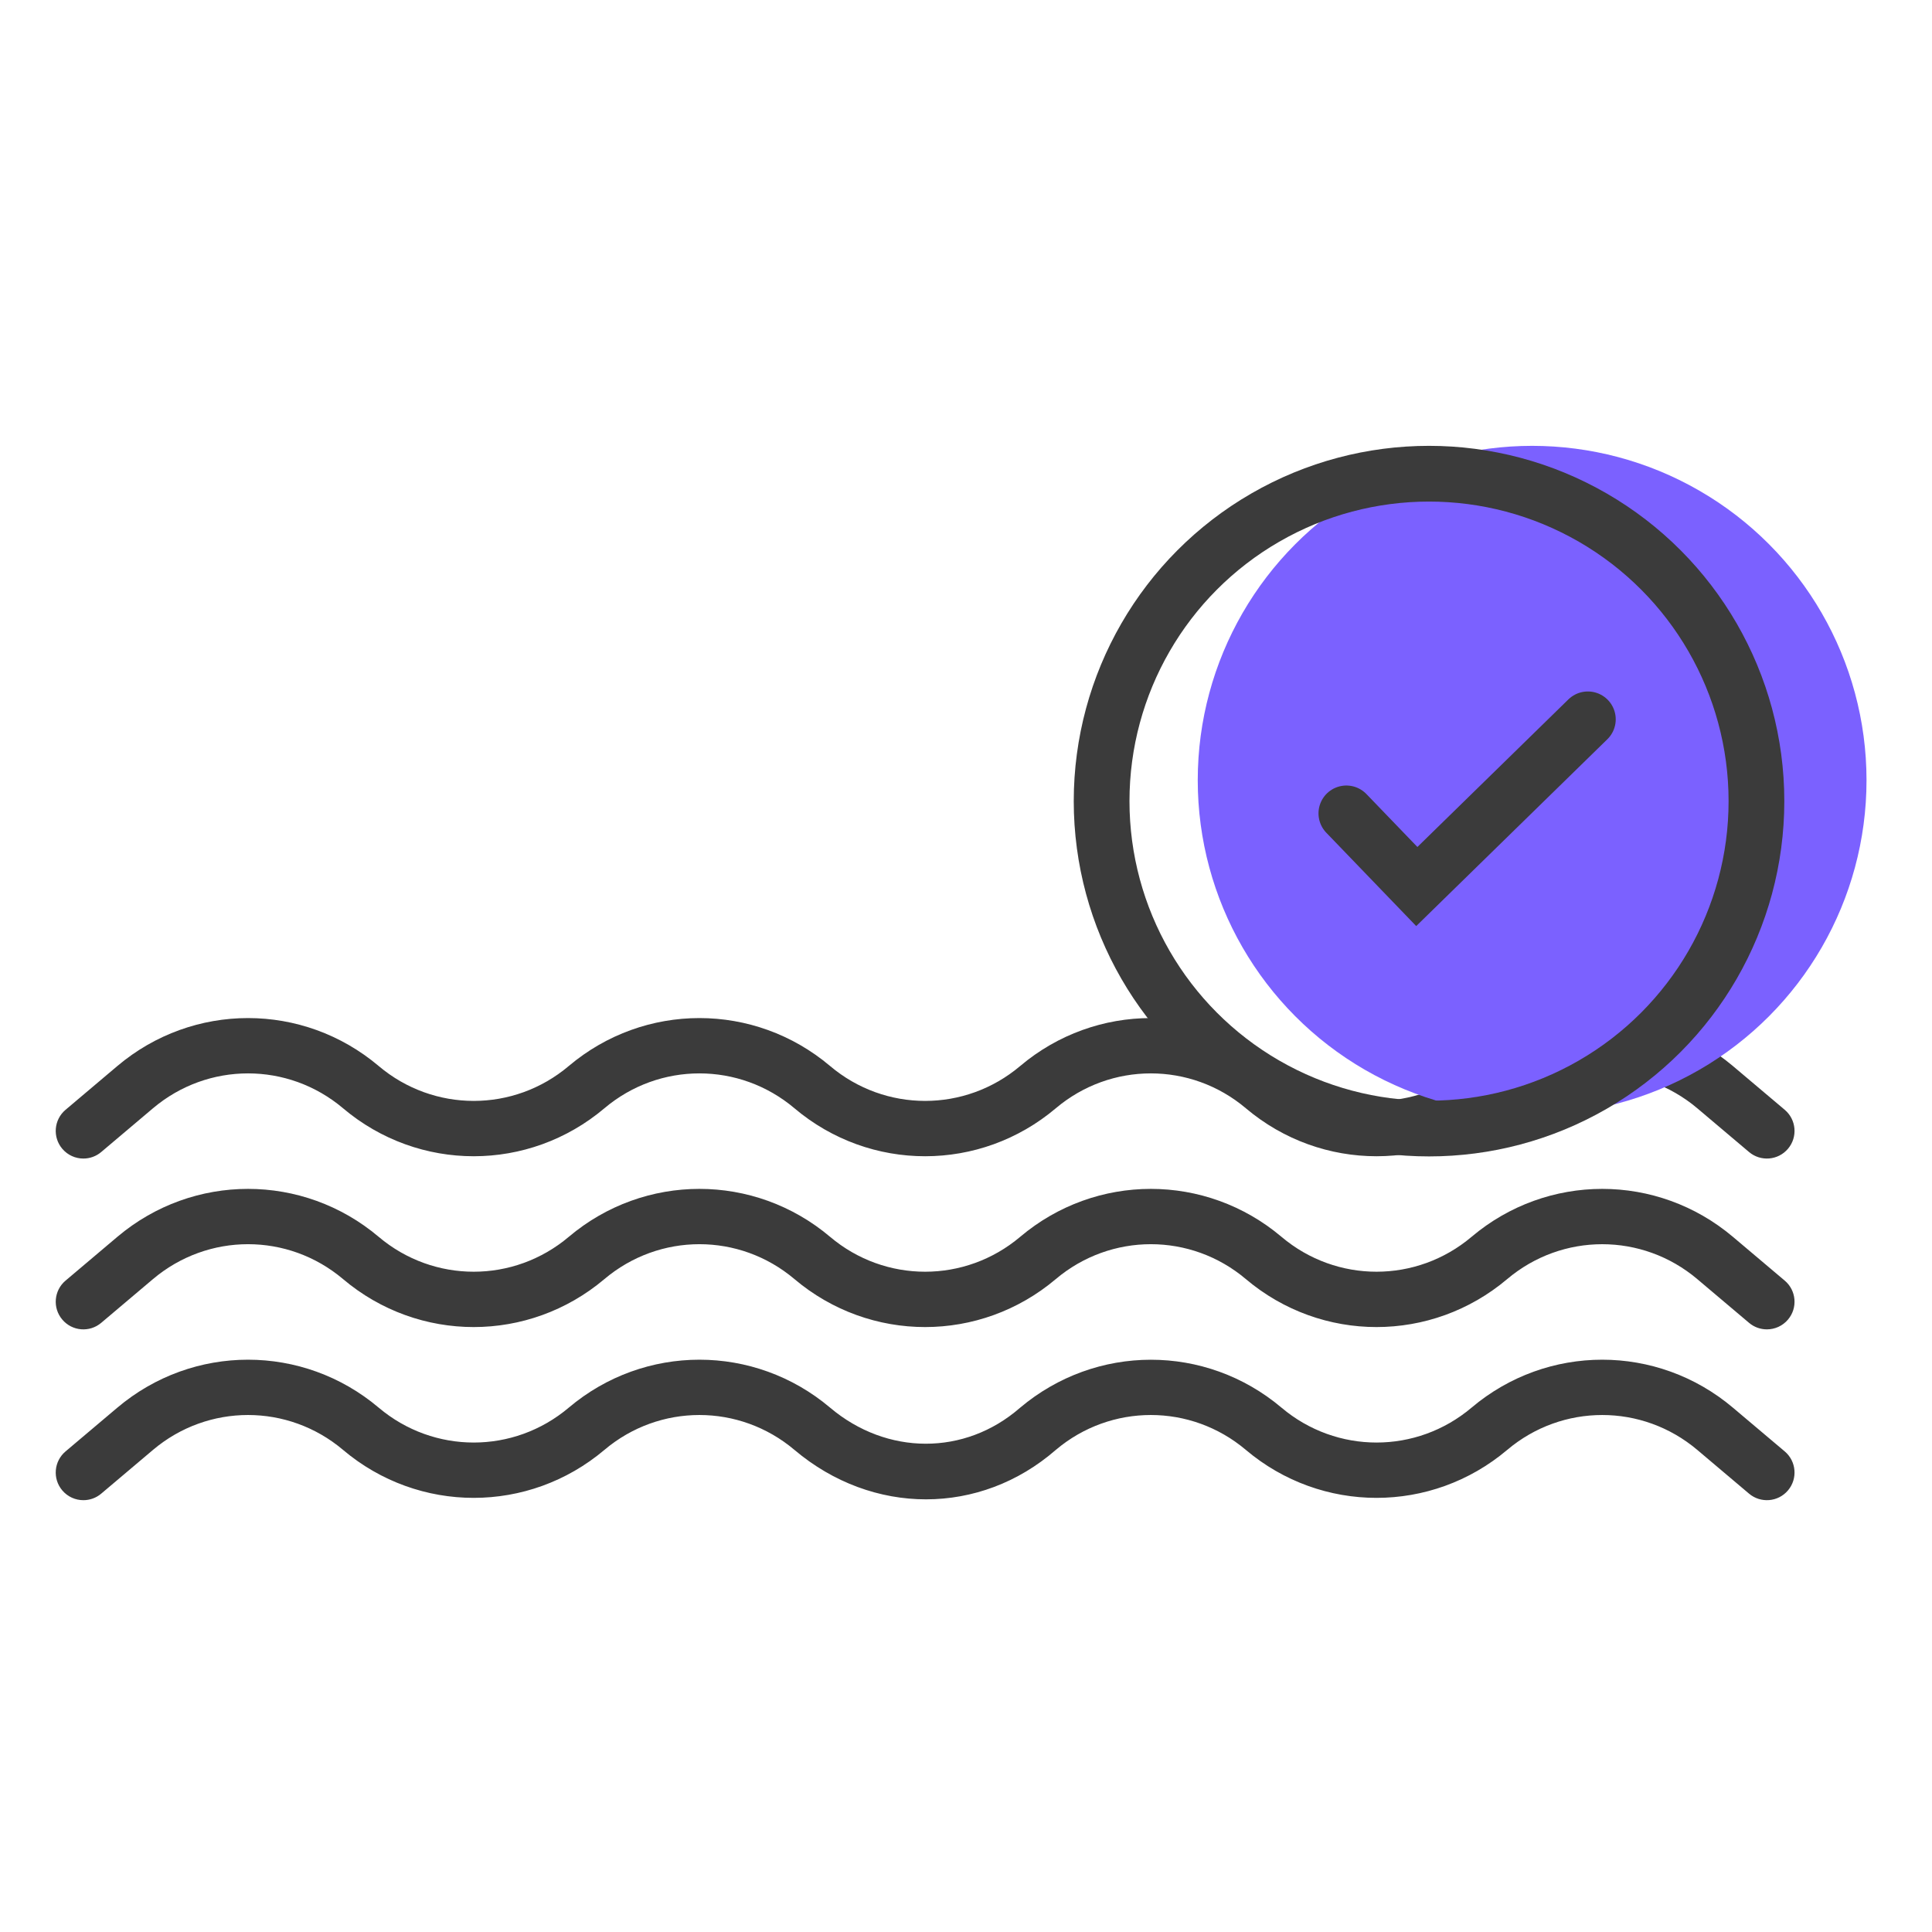
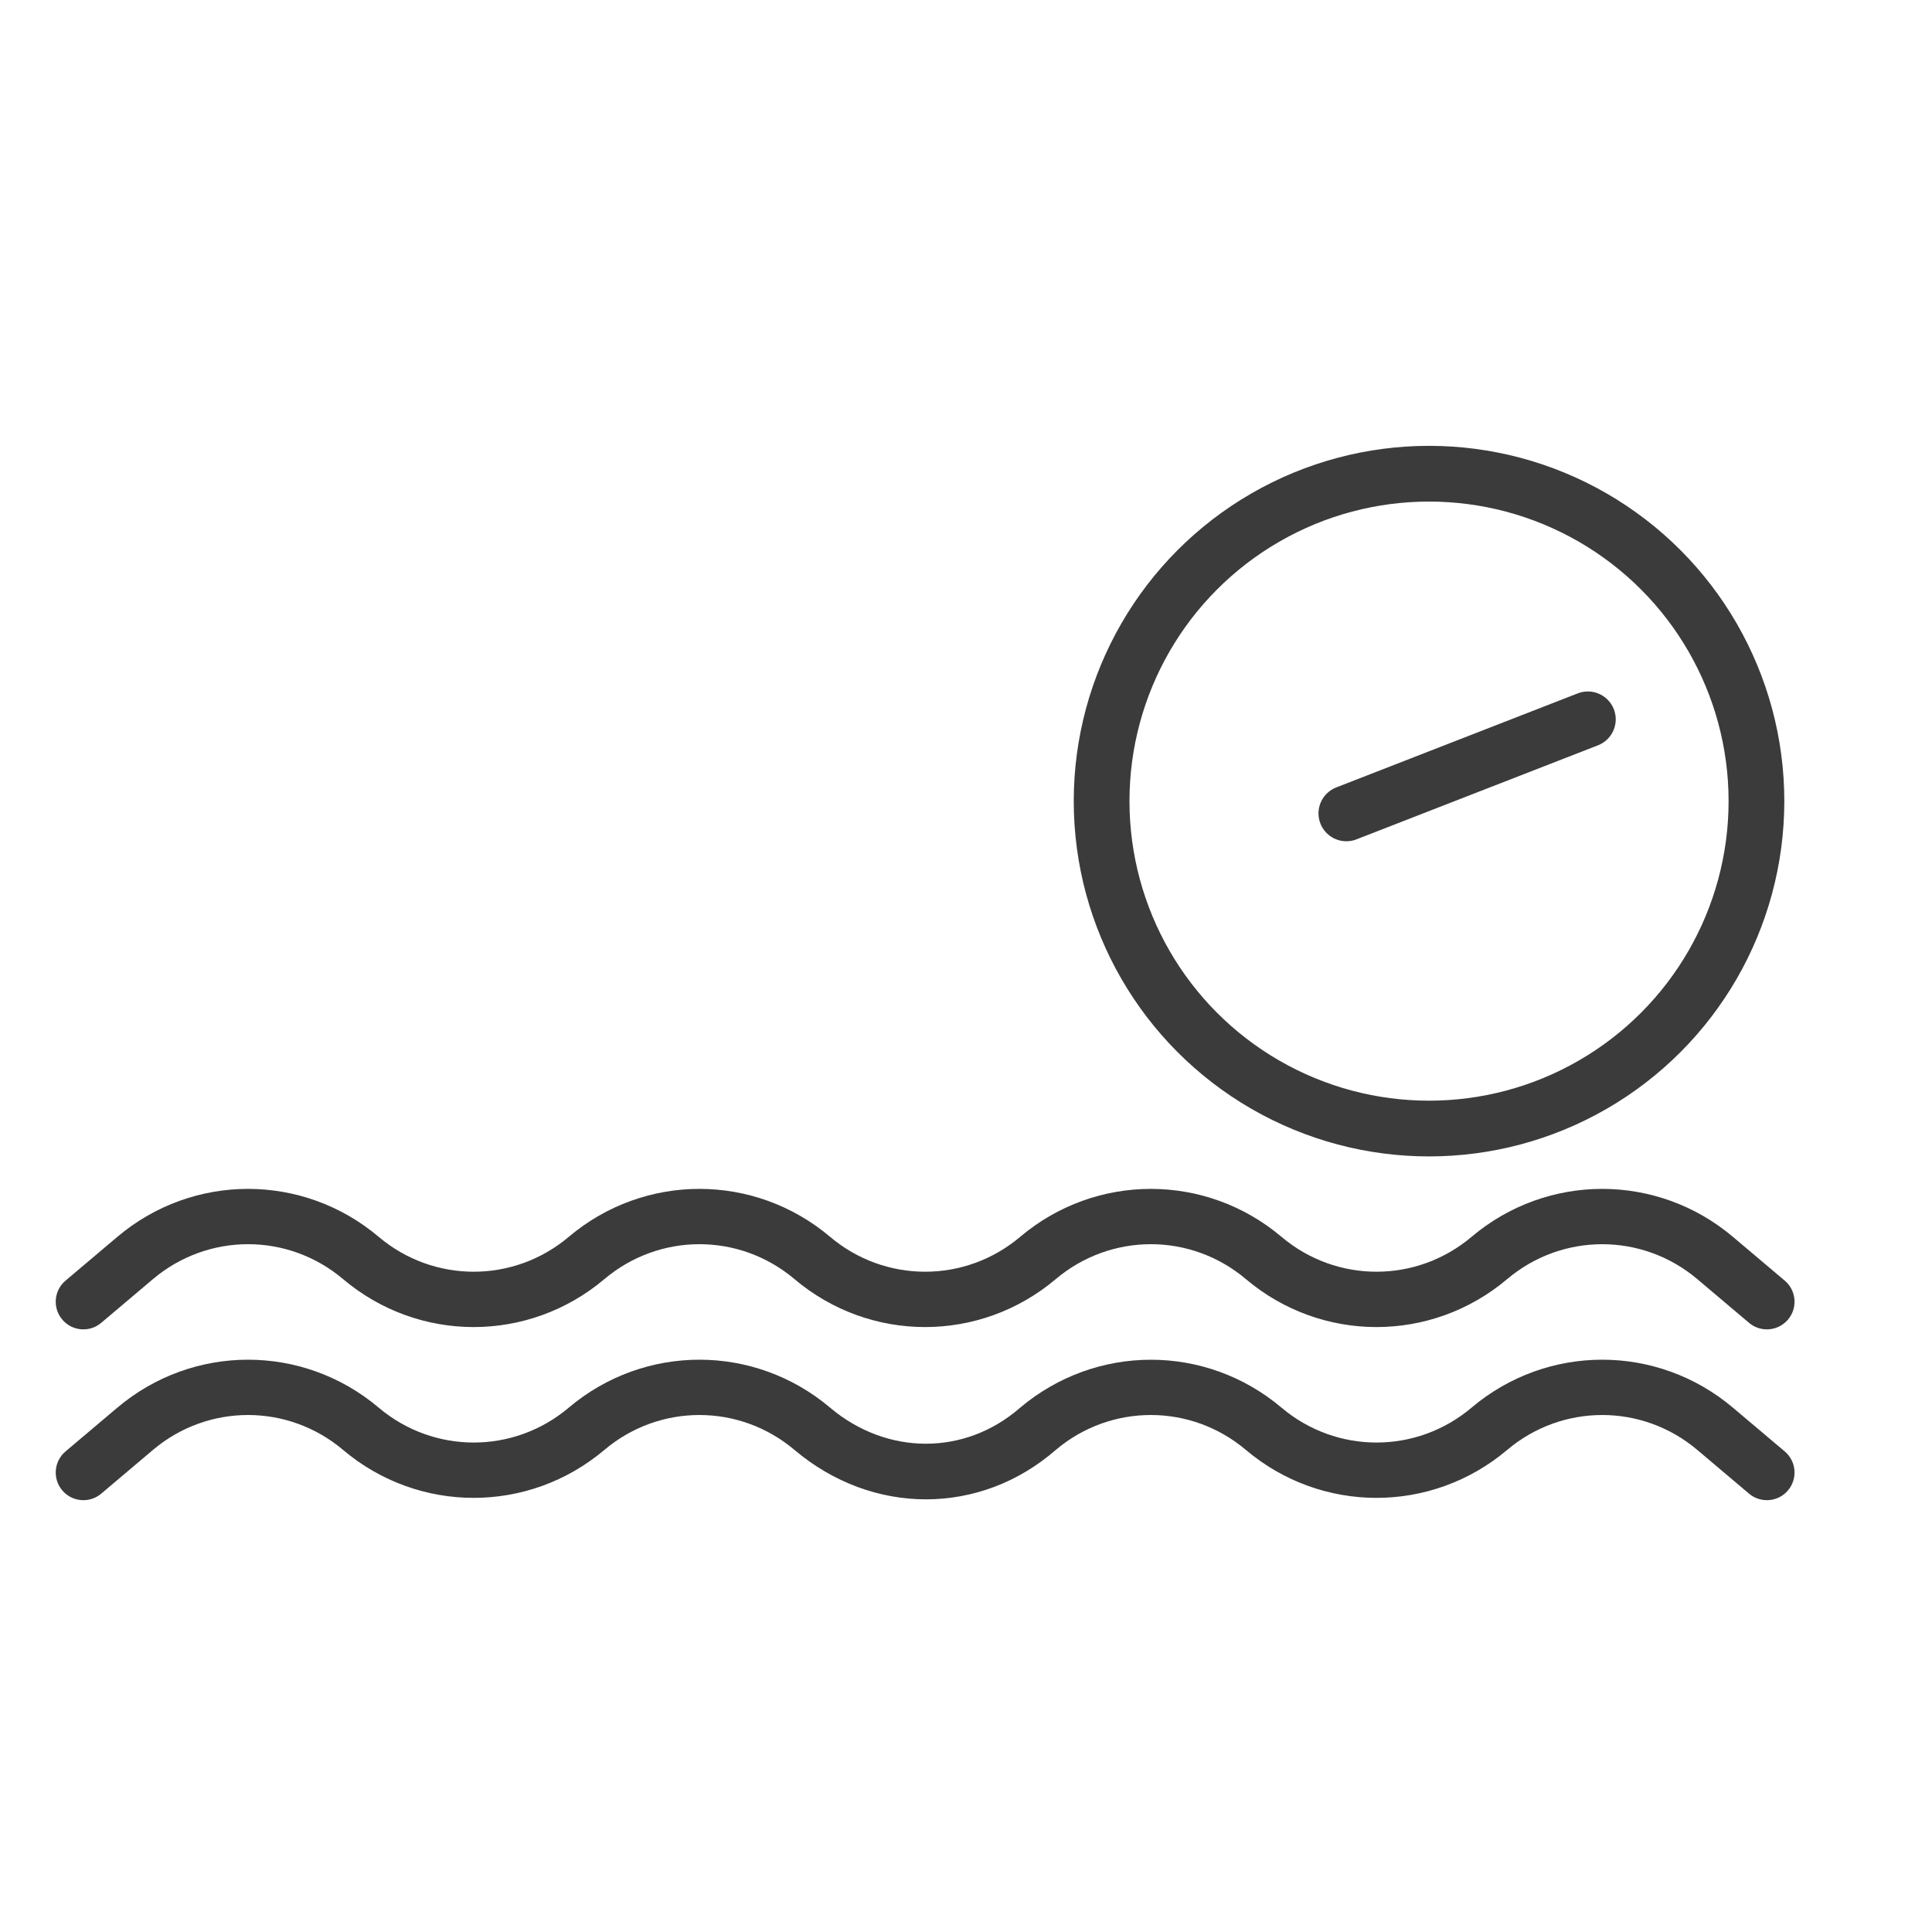
<svg xmlns="http://www.w3.org/2000/svg" fill="none" viewBox="0 0 104 104" height="104" width="104">
  <path fill="#3B3B3B" d="M4.488 80.755C4.066 80.755 3.646 80.576 3.351 80.227C2.821 79.599 2.9 78.662 3.528 78.13L6.316 75.775C10.392 72.332 16.31 72.332 20.386 75.775C23.351 78.278 27.652 78.278 30.615 75.775C34.691 72.332 40.609 72.332 44.685 75.775C47.743 78.357 51.942 78.363 54.898 75.79C58.991 72.332 64.907 72.333 68.984 75.775C71.949 78.278 76.25 78.278 79.213 75.775C83.289 72.332 89.207 72.332 93.283 75.775L96.073 78.13C96.7 78.66 96.779 79.599 96.249 80.227C95.718 80.856 94.779 80.933 94.152 80.404L91.364 78.048C88.399 75.544 84.097 75.545 81.134 78.048C77.058 81.49 71.141 81.493 67.064 78.048C64.1 75.544 59.798 75.544 56.835 78.048C52.763 81.594 46.971 81.601 42.765 78.048C39.8 75.544 35.499 75.544 32.536 78.048C28.46 81.49 22.542 81.493 18.466 78.048C15.502 75.544 11.2 75.544 8.236 78.048L5.448 80.404C5.169 80.64 4.828 80.755 4.488 80.755Z" />
  <path fill="#3B3B3B" d="M95.112 71.56C94.772 71.56 94.432 71.445 94.152 71.209L91.363 68.853C88.399 66.35 84.097 66.351 81.133 68.853C77.057 72.296 71.14 72.298 67.064 68.853C64.1 66.348 59.798 66.351 56.834 68.853C52.759 72.296 46.842 72.298 42.765 68.853C39.8 66.348 35.499 66.351 32.536 68.853C28.459 72.296 22.542 72.298 18.466 68.853C15.502 66.348 11.2 66.351 8.236 68.853L5.448 71.209C4.822 71.739 3.882 71.662 3.352 71.032C2.821 70.405 2.9 69.467 3.528 68.936L6.316 66.58C10.392 63.137 16.31 63.137 20.386 66.58C23.351 69.084 27.652 69.082 30.616 66.58C34.692 63.137 40.609 63.137 44.685 66.58C47.649 69.083 51.951 69.083 54.915 66.58C58.991 63.137 64.908 63.137 68.984 66.58C71.949 69.084 76.251 69.082 79.213 66.58C83.29 63.137 89.207 63.137 93.284 66.58L96.073 68.936C96.7 69.466 96.779 70.405 96.249 71.032C95.954 71.381 95.534 71.56 95.112 71.56Z" />
-   <path fill="#3B3B3B" d="M4.488 62.365C4.066 62.365 3.646 62.186 3.351 61.837C2.821 61.21 2.9 60.272 3.528 59.741L6.316 57.385C10.392 53.942 16.31 53.942 20.386 57.385C23.351 59.888 27.652 59.888 30.615 57.385C34.691 53.942 40.609 53.942 44.685 57.385C47.649 59.888 51.951 59.888 54.915 57.385C58.991 53.942 64.908 53.942 68.984 57.385C71.949 59.888 76.25 59.888 79.213 57.385C83.289 53.942 89.207 53.942 93.283 57.385L96.073 59.741C96.7 60.271 96.779 61.21 96.249 61.837C95.718 62.466 94.779 62.543 94.152 62.014L91.364 59.658C88.399 57.155 84.097 57.156 81.134 59.658C77.058 63.101 71.141 63.103 67.064 59.658C64.1 57.155 59.798 57.155 56.835 59.658C52.759 63.101 46.842 63.103 42.765 59.658C39.8 57.155 35.499 57.155 32.536 59.658C28.46 63.101 22.542 63.103 18.466 59.658C15.502 57.155 11.2 57.155 8.236 59.658L5.448 62.014C5.169 62.25 4.828 62.365 4.488 62.365Z" />
-   <circle fill="#7B61FF" r="18" cy="42" cx="82.475" />
  <circle stroke-width="3" stroke="#3B3B3B" r="17.625" cy="43.125" cx="76.925" />
-   <path stroke-linecap="round" stroke-width="3" stroke="#3B3B3B" d="M72.475 43.785L76.267 47.722L85.475 38.722" />
+   <path stroke-linecap="round" stroke-width="3" stroke="#3B3B3B" d="M72.475 43.785L85.475 38.722" />
</svg>